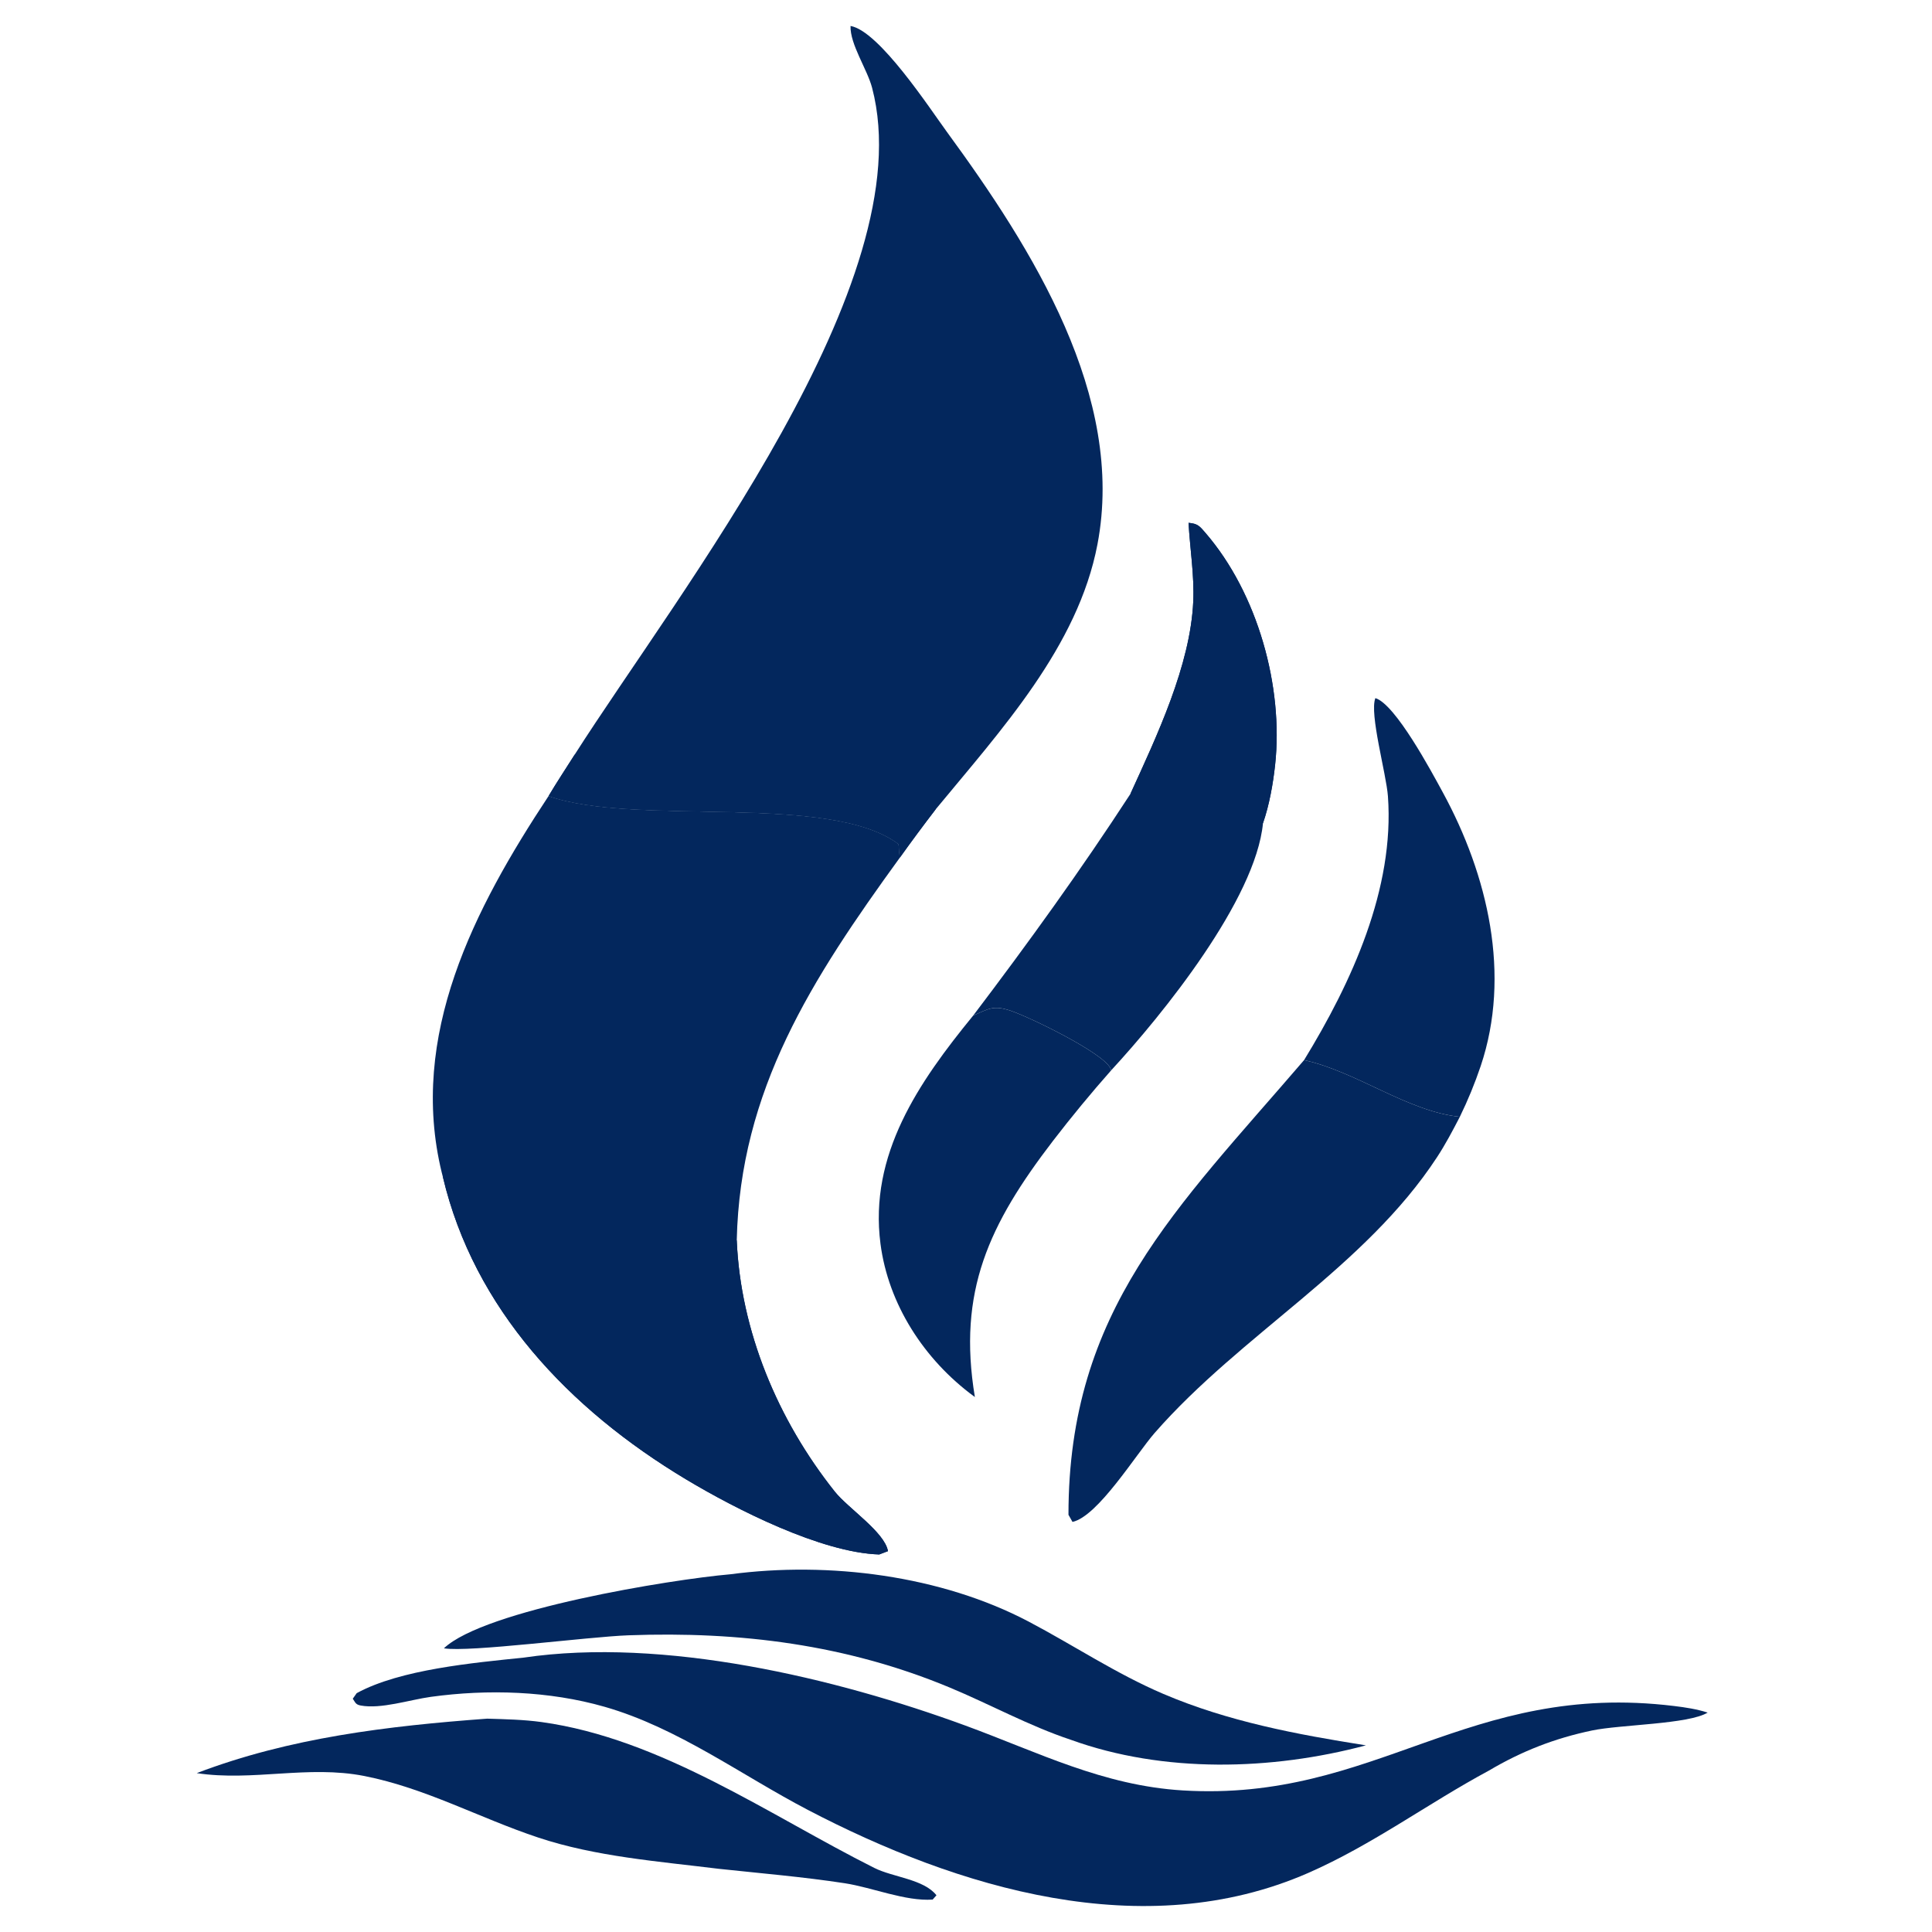
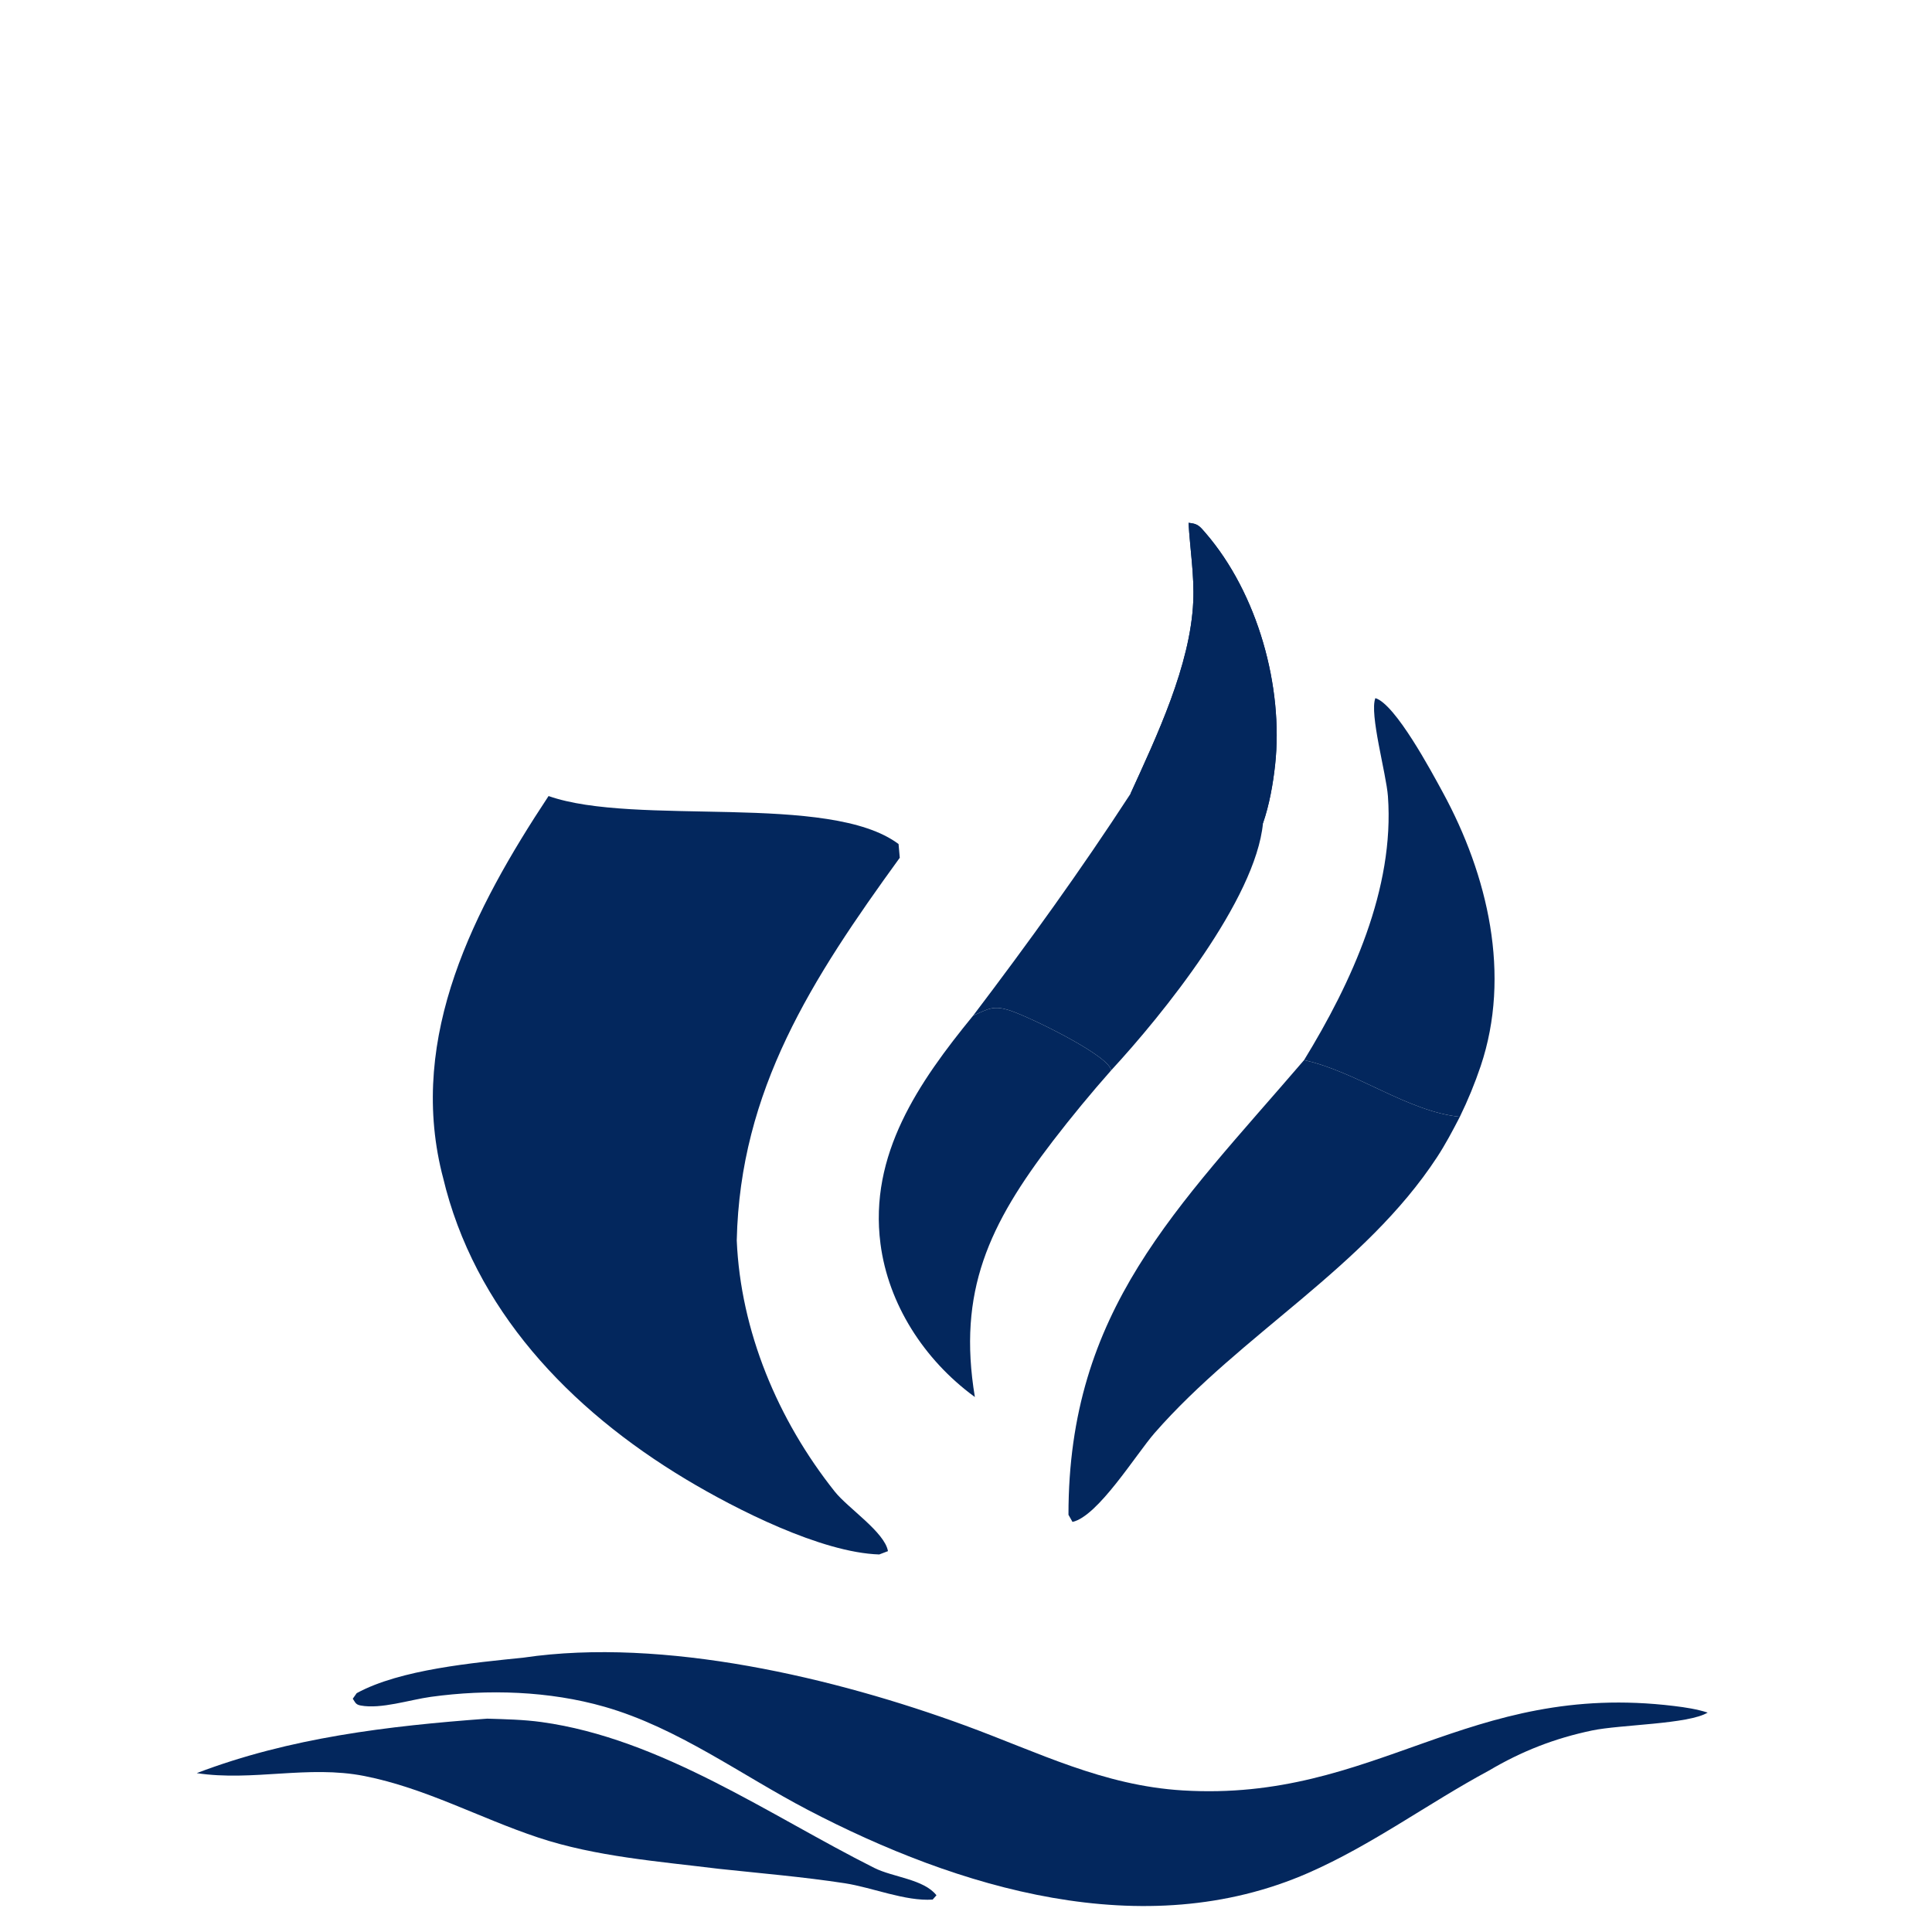
<svg xmlns="http://www.w3.org/2000/svg" width="256" height="256" viewBox="0 0 256 256" fill="none">
-   <path d="M76.136 100.01C89.965 78.326 122.319 37.315 115.556 11.627C114.908 9.163 112.621 5.871 112.701 3.441C116.489 4.087 123.222 14.406 125.471 17.48C136.78 32.938 149.16 52.523 145.419 72.125C142.831 85.685 132.626 96.755 123.95 107.279C122.336 109.379 120.76 111.505 119.224 113.656L119.065 111.841C109.911 104.969 84.241 109.543 72.687 105.479C73.785 103.632 74.987 101.828 76.136 100.01Z" fill="#03275D" />
-   <path d="M76.136 100.01C82.325 99.145 114.057 100.952 120.7 102.134C122.062 102.377 123.181 102.934 124.334 103.646C124.65 104.957 124.306 106.018 123.95 107.279C122.336 109.379 120.76 111.505 119.224 113.656L119.065 111.841C109.911 104.969 84.241 109.543 72.687 105.479C73.785 103.632 74.987 101.828 76.136 100.01Z" fill="#03275D" />
  <path d="M58.693 155.984C58.637 155.787 58.585 155.588 58.538 155.389C54.107 137.233 62.819 120.409 72.687 105.479C84.241 109.543 109.911 104.969 119.065 111.841L119.224 113.656C107.577 129.713 98.064 144.423 97.623 164.362C98.133 176.334 103.026 188.111 110.618 197.651C112.365 199.846 117.236 203.029 117.659 205.534L116.504 205.974C108.826 205.735 97.499 199.978 90.948 196.051C75.341 186.697 62.816 173.394 58.693 155.984Z" fill="#03275D" />
-   <path d="M58.693 155.984C59.189 155.09 59.625 154.259 59.902 153.28C65.97 151.328 89.692 152.675 95.857 155.099C97.455 157.96 94.959 161.652 97.623 164.362C98.133 176.334 103.026 188.111 110.618 197.651C112.365 199.846 117.236 203.029 117.659 205.534L116.504 205.974C108.826 205.735 97.499 199.978 90.948 196.051C75.341 186.697 62.816 173.394 58.693 155.984Z" fill="#03275D" />
  <path d="M69.392 219.642C87.952 216.915 110.71 222.333 127.919 228.648C137.599 232.199 146.162 236.599 156.714 237.24C182.345 238.796 194.405 222.71 221.836 226.055C223.362 226.241 224.81 226.462 226.276 226.926C223.747 228.477 214.728 228.508 210.966 229.296C205.988 230.337 201.633 232.042 197.299 234.606C189.206 238.96 181.838 244.456 173.353 248.172C151.528 257.727 126.886 250.178 107.068 239.833C98.248 235.232 89.816 228.935 80.104 226.156C72.772 224.055 64.64 223.801 57.095 224.841C54.286 225.228 50.492 226.493 47.791 225.989C47.123 225.865 47.096 225.6 46.744 225.088L47.265 224.353C53.042 221.193 62.799 220.329 69.392 219.642Z" fill="#03275D" />
  <path d="M172.795 140.471C179.768 141.993 186.53 147.287 193.437 147.981C192.498 149.797 191.537 151.623 190.41 153.341C180.828 167.971 164.504 176.728 153.007 189.862C150.544 192.677 145.497 200.918 142.111 201.662L141.578 200.716C141.572 173.557 155.895 160.166 172.795 140.471Z" fill="#03275D" />
  <path d="M149.778 105.207C153.285 97.524 157.729 88.177 158.111 79.713C158.267 76.275 157.68 72.721 157.488 69.278C158.716 69.386 158.954 69.714 159.712 70.59C166.683 78.649 170.078 91.054 168.96 101.343C168.684 103.876 168.192 106.662 167.352 109.078C166.38 119.184 154.061 134.438 147.25 141.809C147.208 141.715 147.17 141.62 147.124 141.528C146.103 139.486 136.633 134.855 133.954 133.941C131.661 133.159 131.014 133.653 128.95 134.57C136.25 124.947 143.216 115.298 149.778 105.207Z" fill="#03275D" />
  <path d="M149.778 105.207C153.285 97.524 157.729 88.177 158.111 79.713C158.267 76.275 157.68 72.721 157.488 69.278C158.716 69.386 158.954 69.714 159.712 70.59C166.683 78.649 170.078 91.054 168.96 101.343C168.684 103.876 168.192 106.662 167.352 109.078C166.125 107.148 167.733 101.436 167.981 98.9C163.238 97.396 159.907 96.223 154.842 97.215C153.64 100.332 152.734 103.223 149.778 105.207Z" fill="#03275D" />
-   <path d="M96.761 208.601C109.839 206.866 124.709 208.76 136.319 214.878C142.296 218.027 147.904 221.786 154.159 224.456C162.714 228.105 171.79 229.816 180.992 231.269C168.463 234.606 154.181 234.976 141.897 230.534C136.384 228.7 131.183 225.83 125.826 223.6C112.195 217.926 98.071 216.145 83.287 216.685C77.87 216.882 62.141 218.966 58.819 218.41C64.191 213.304 88.924 209.278 96.761 208.601Z" fill="#03275D" />
  <path d="M64.553 227.731C66.946 227.805 69.389 227.854 71.76 228.182C87.626 230.376 101.961 240.54 115.848 247.509C118.349 248.762 122.394 248.986 124.086 251.134L123.582 251.703C119.968 251.955 115.564 250.095 111.935 249.539C106.422 248.692 100.792 248.224 95.242 247.627C87.278 246.642 78.946 246.021 71.324 243.487C63.553 240.907 56.407 236.934 48.278 235.33C40.803 233.858 33.485 236.072 26.068 234.949C38.409 230.239 51.397 228.703 64.553 227.731Z" fill="#03275D" />
  <path d="M128.95 134.57C131.014 133.653 131.661 133.159 133.954 133.941C136.633 134.855 146.103 139.486 147.124 141.528C147.17 141.62 147.208 141.715 147.25 141.809C144.566 144.845 141.991 147.966 139.528 151.167C131.052 162.226 126.848 171.105 129.176 185.114L129.071 185.037C122.419 180.148 117.706 172.79 116.668 164.81C115.132 152.994 121.712 143.419 128.95 134.57Z" fill="#03275D" />
  <path d="M172.795 140.471C179.11 130.163 184.798 117.738 183.908 105.51C183.689 102.502 181.427 94.585 182.244 92.504C184.902 93.305 189.683 102.245 191.182 105C197.158 115.978 200.256 129.188 196.199 141.259C195.426 143.552 194.504 145.797 193.437 147.981C186.53 147.287 179.768 141.993 172.795 140.471Z" fill="#03275D" />
</svg>